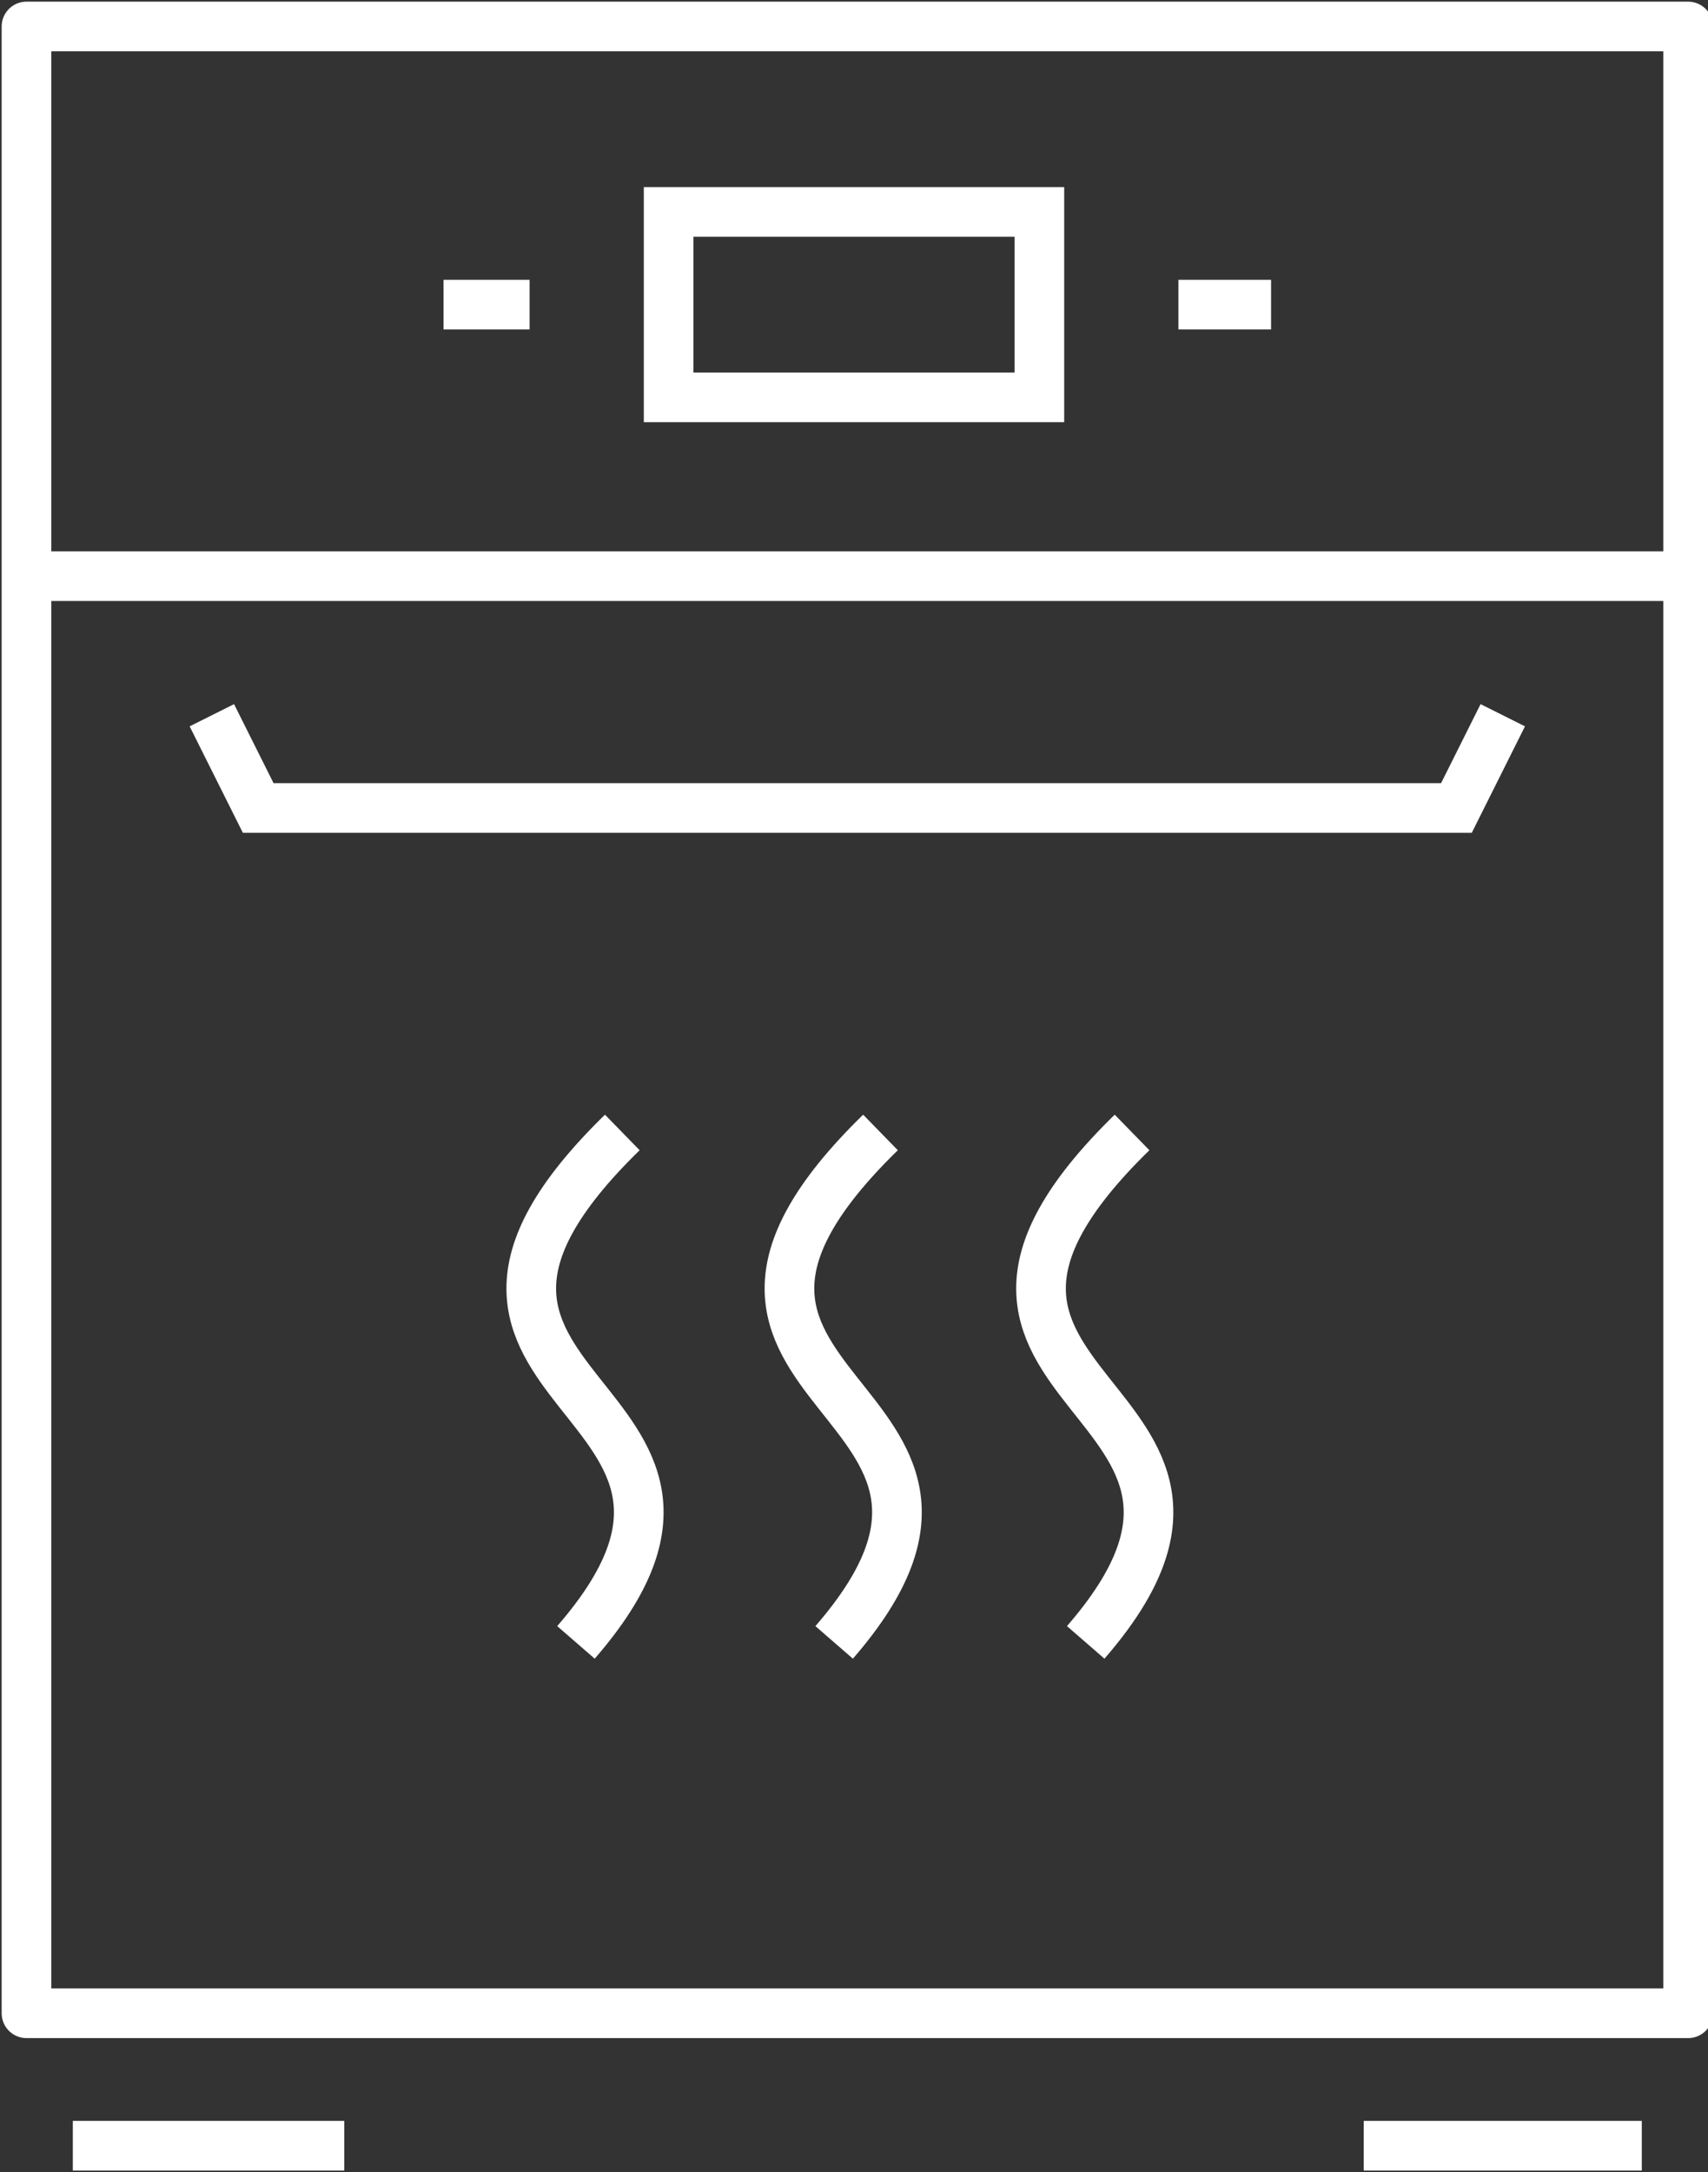
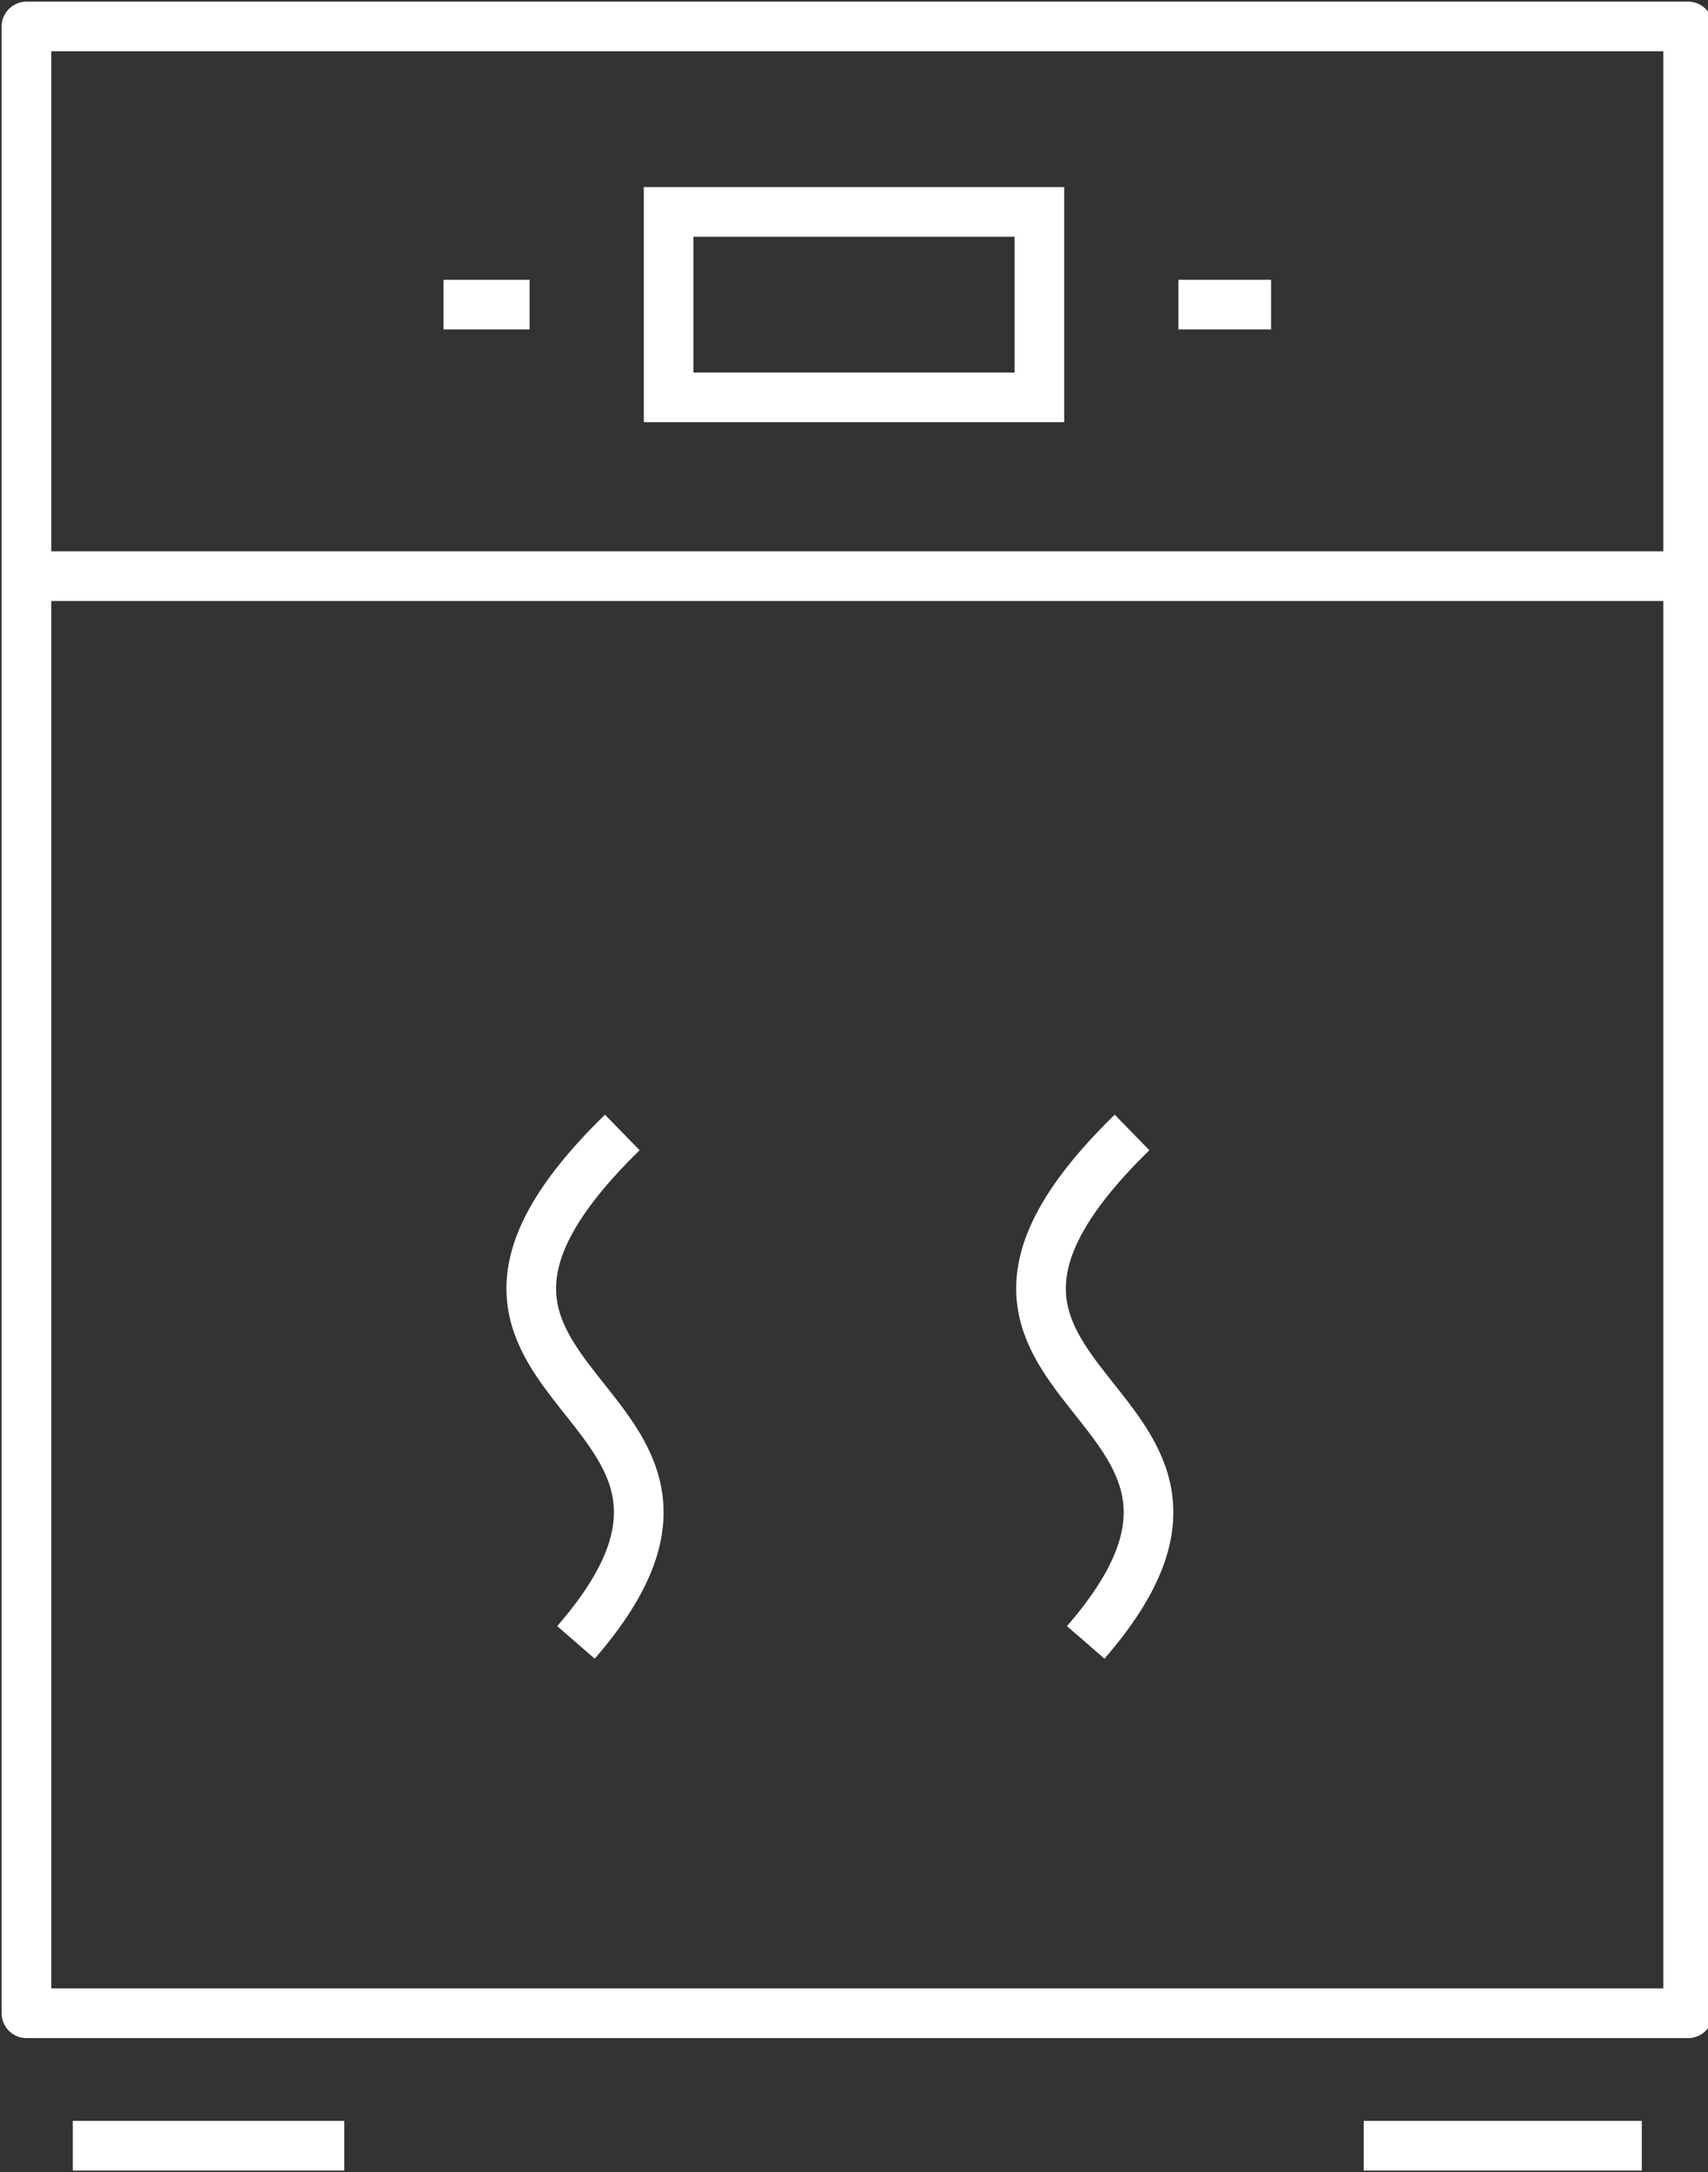
<svg xmlns="http://www.w3.org/2000/svg" version="1.1" id="Layer_2_00000015316579939084958310000011287372126580301742_" x="0px" y="0px" viewBox="0 0 25.8 32.8" style="enable-background:new 0 0 25.8 32.8;" xml:space="preserve">
  <rect x="0" y="0" width="25.8" height="32.8" fill="#333333" stroke="none" />
  <style type="text/css">
	.st0{fill:none;stroke:#FFFFFF;stroke-width:0.75;stroke-linecap:round;stroke-linejoin:round;}
	.st1{fill:none;stroke:#FFFFFF;stroke-width:0.75;stroke-miterlimit:10;}
</style>
  <g id="Brand_Guideline">
    <rect x="0.4" y="0.4" class="st0" width="25.1" height="30" />
    <line class="st1" x1="6.7" y1="4.6" x2="8" y2="4.6" />
    <line class="st1" x1="17.8" y1="4.6" x2="19.2" y2="4.6" />
-     <polyline class="st1" points="3.2,10.8 3.9,12.2 22,12.2 22.7,10.8  " />
    <path class="st1" d="M8.7,24.8c3.3-3.8-3.4-3.7,0.7-7.7" />
-     <path class="st1" d="M12.6,24.8c3.3-3.8-3.4-3.7,0.7-7.7" />
    <path class="st1" d="M16.4,24.8c3.3-3.8-3.4-3.7,0.7-7.7" />
    <line class="st1" x1="1.1" y1="32.4" x2="5.2" y2="32.4" />
    <line class="st1" x1="20.6" y1="32.4" x2="24.8" y2="32.4" />
    <line class="st1" x1="0.4" y1="8.7" x2="25.5" y2="8.7" />
    <rect x="10.1" y="3.2" class="st1" width="5.6" height="2.8" />
  </g>
</svg>